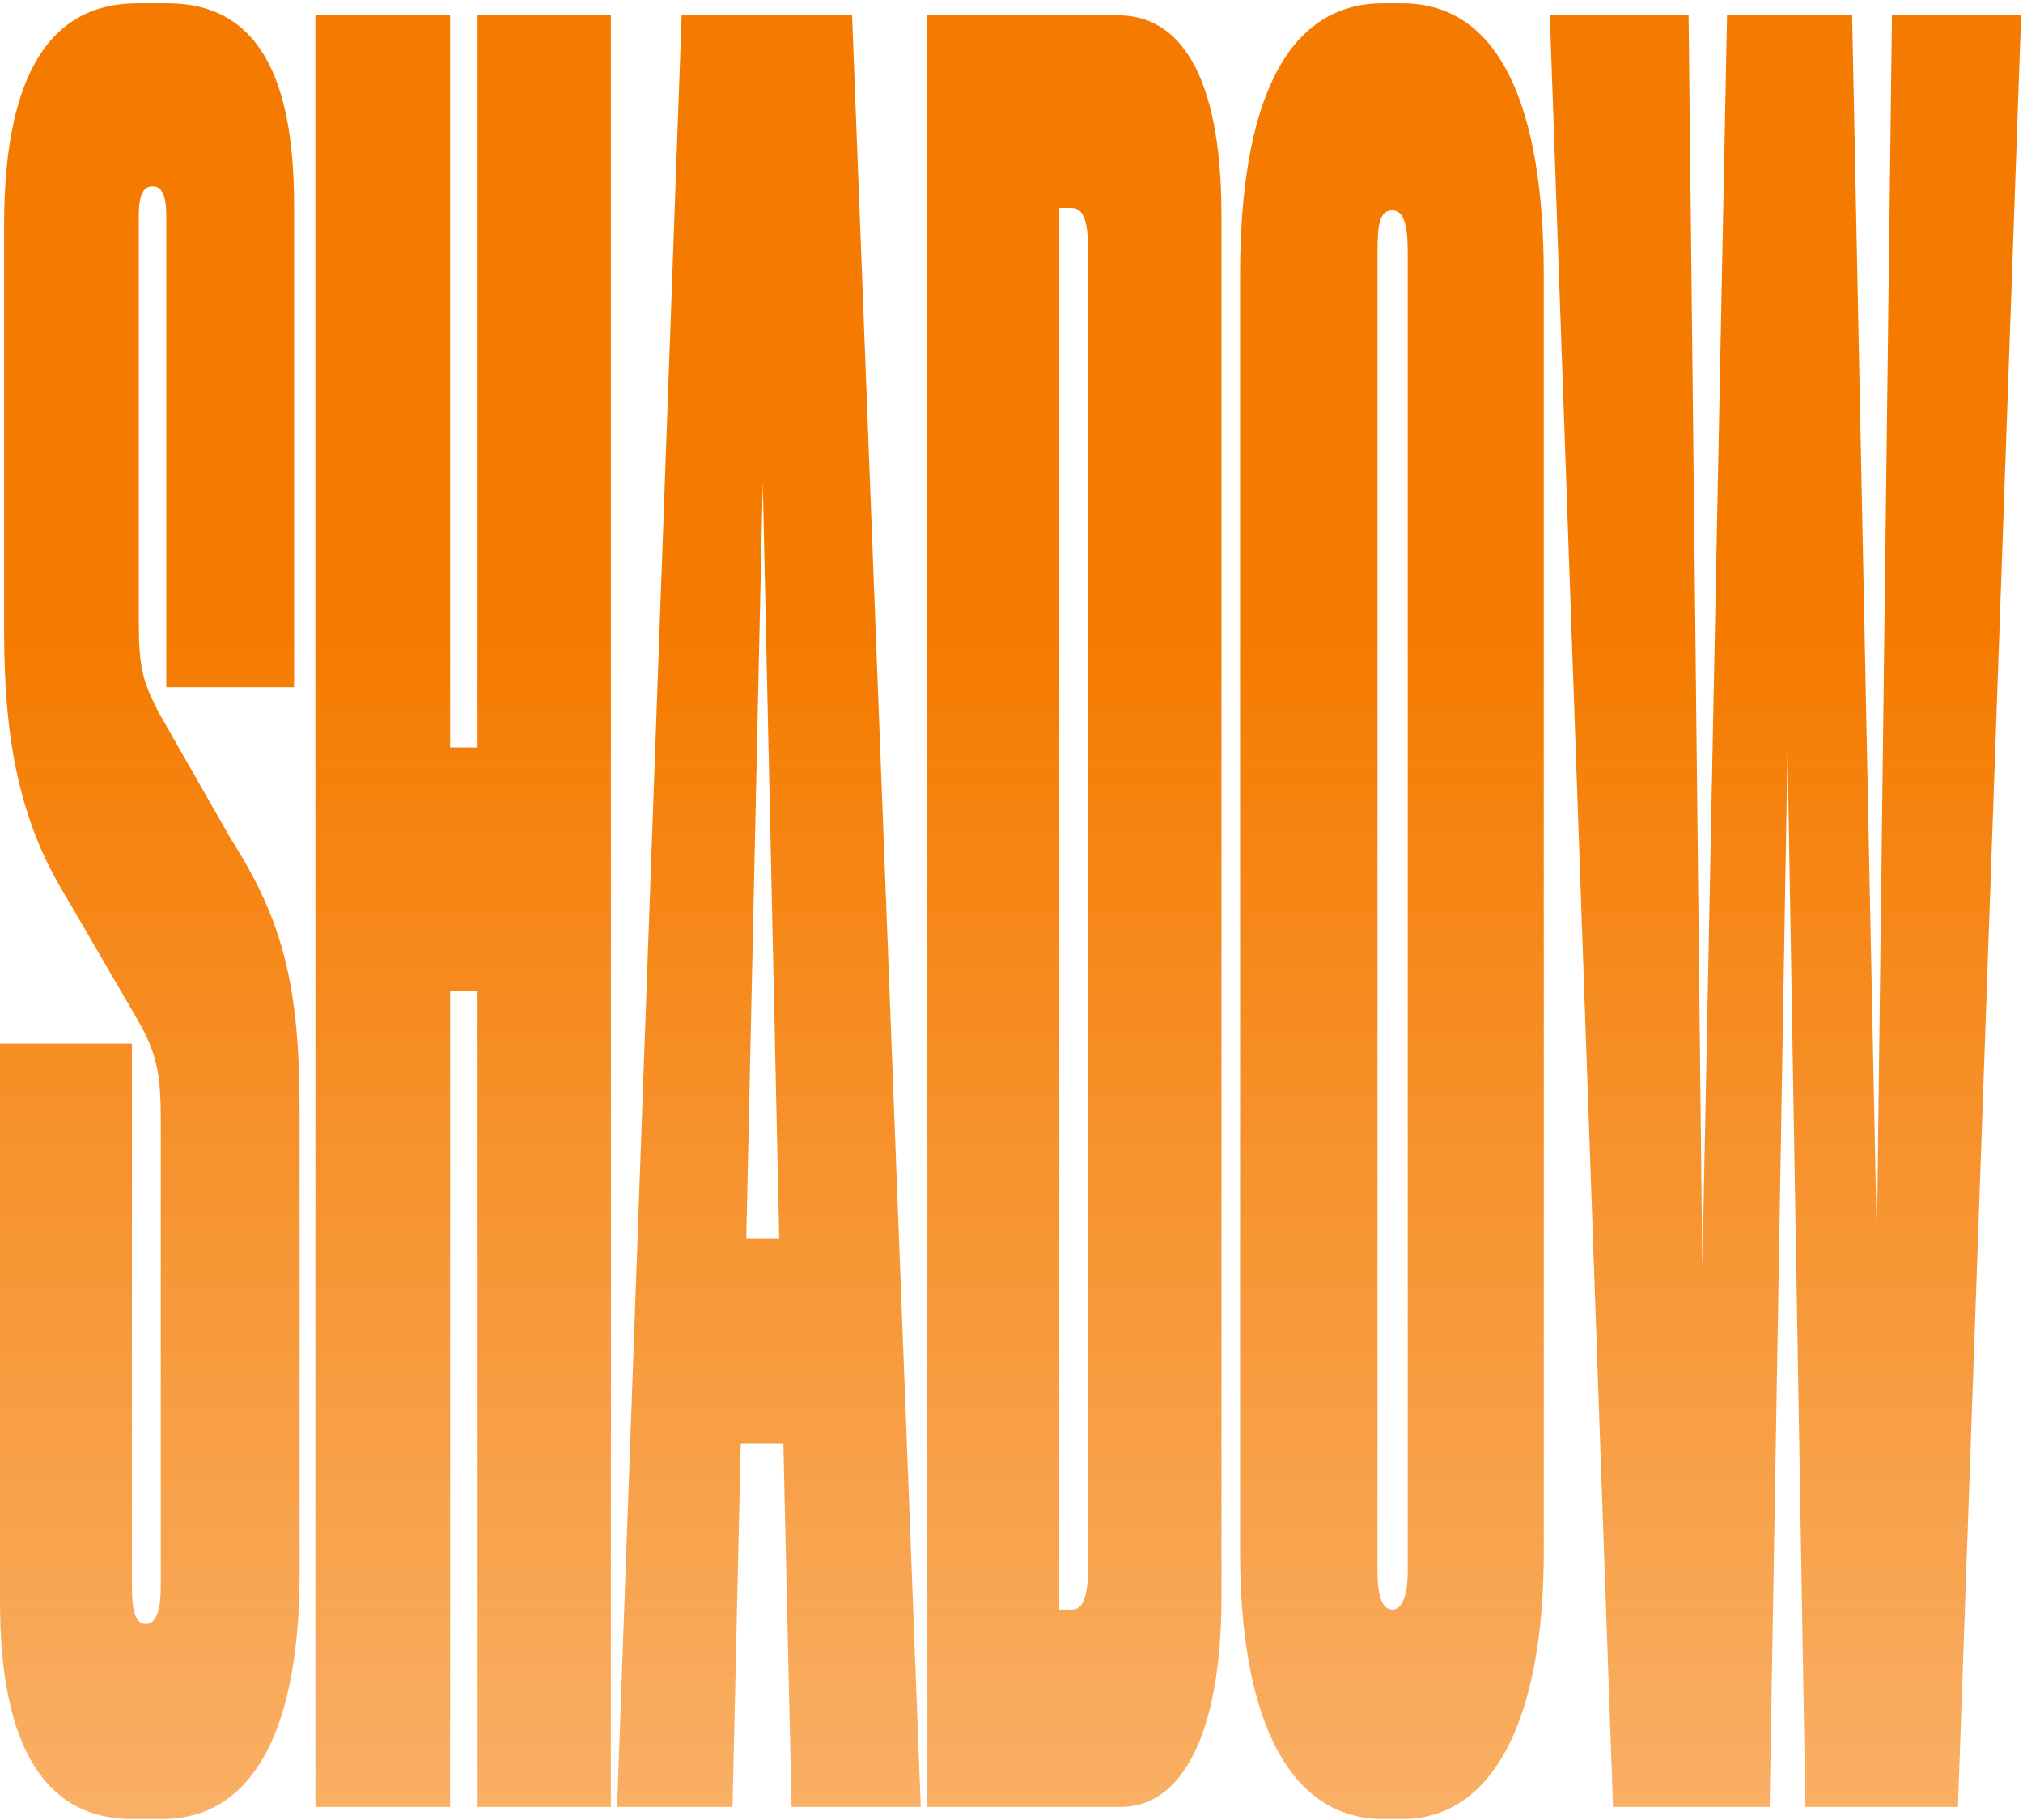
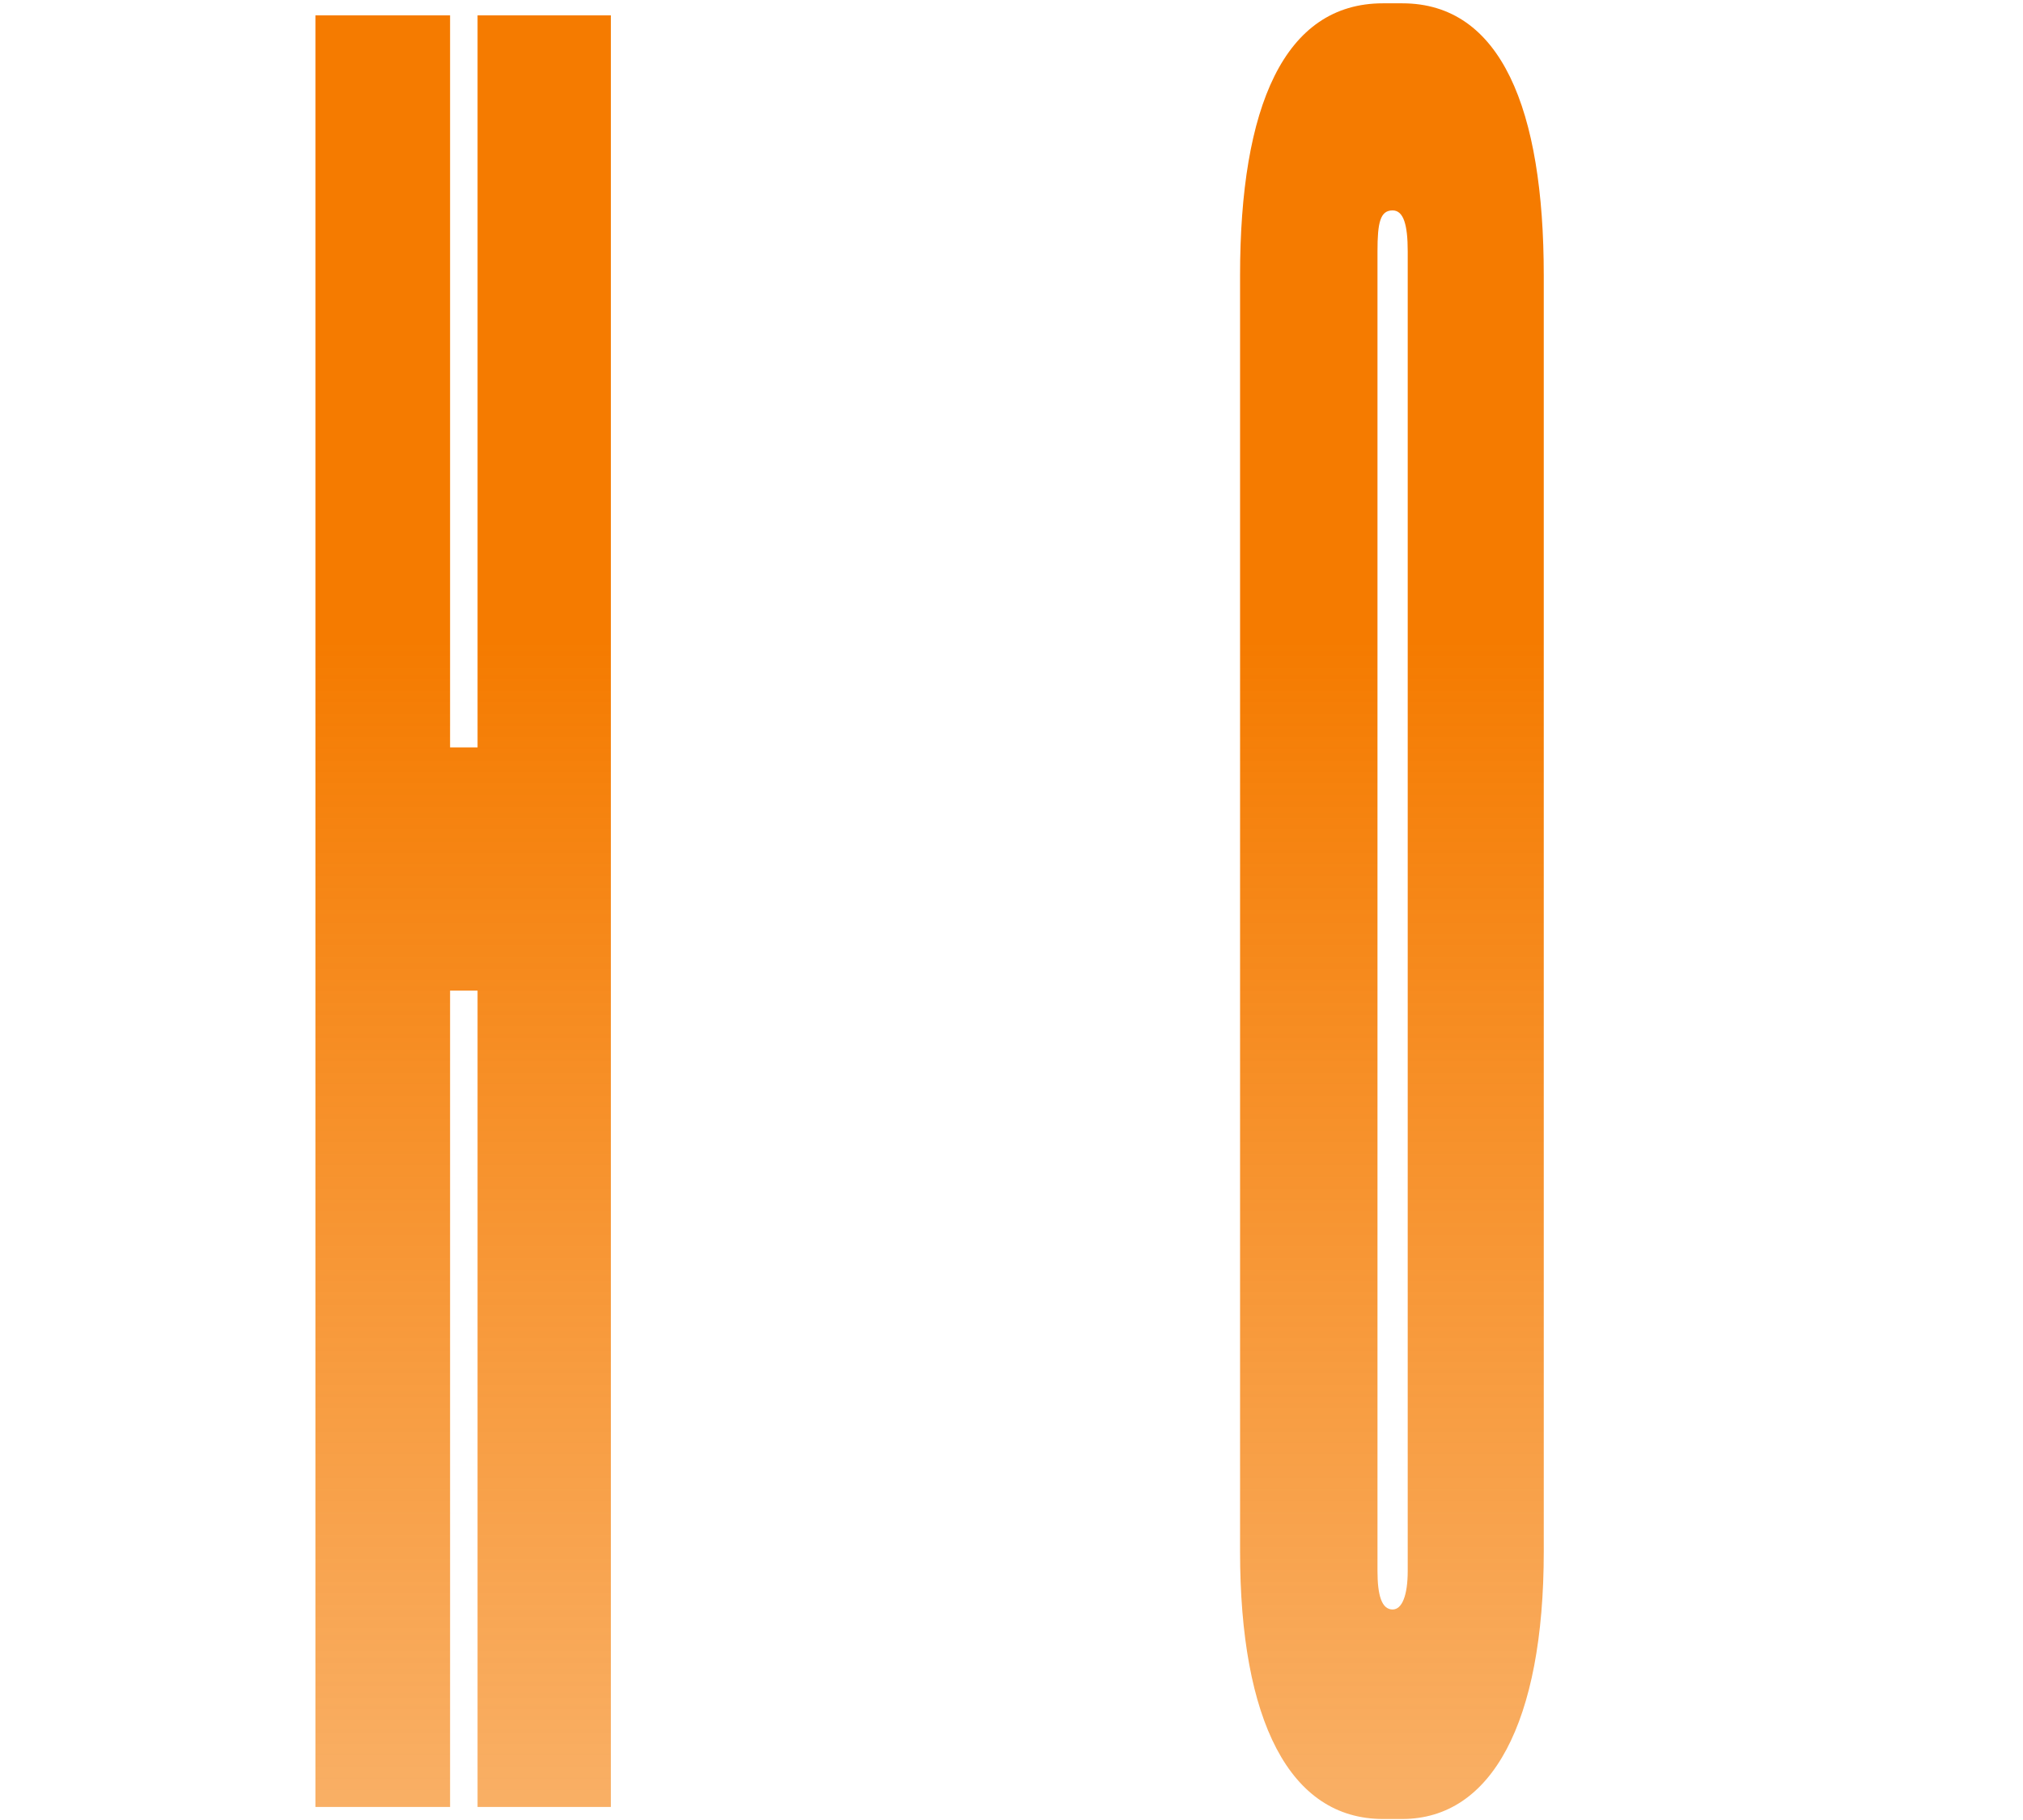
<svg xmlns="http://www.w3.org/2000/svg" width="537" height="483" viewBox="0 0 537 483" fill="none">
-   <path d="M479.237 479.621L474.495 199.023L469.753 479.621H428.168L411.389 4.075H448.231L451.879 336.446L458.445 4.075H491.64L498.206 329.415L502.218 4.075H536.507L519.728 479.621H479.237Z" fill="url(#paint0_linear_2423_2392)" />
  <path d="M409.788 73.106V411.868C409.788 457.249 395.926 482.816 372.216 482.816H367.109C342.304 482.816 329.172 456.61 329.172 411.868V73.106C329.172 28.363 340.845 0.879 367.109 0.879H372.216C398.48 0.879 409.788 29.003 409.788 73.106ZM373.675 416.981V66.714C373.675 59.683 372.58 55.848 369.662 55.848C366.379 55.848 365.65 59.044 365.65 66.714V416.981C365.65 423.373 366.744 427.208 369.662 427.208C372.216 427.208 373.675 423.373 373.675 416.981Z" fill="url(#paint1_linear_2423_2392)" />
-   <path d="M246.166 479.621V4.075H296.87C312.556 4.075 324.228 18.776 324.228 57.127V424.013C324.228 461.085 313.285 479.621 297.6 479.621H246.166ZM281.185 55.209V427.209H284.468C287.751 427.209 288.845 423.374 288.845 415.064V66.714C288.845 59.044 287.751 55.209 284.468 55.209H281.185Z" fill="url(#paint2_linear_2423_2392)" />
-   <path d="M210.127 479.621L207.938 383.106H196.63L194.441 479.621H163.8L180.944 4.075H226.177L244.416 479.621H210.127ZM198.089 328.776H206.844L202.466 128.075L198.089 328.776Z" fill="url(#paint3_linear_2423_2392)" />
  <path d="M126.768 479.621V262.941H119.473V479.621H83.725V4.075H119.473V198.384H126.768V4.075H162.152V479.621H126.768Z" fill="url(#paint4_linear_2423_2392)" />
-   <path d="M79.522 417.621C79.522 457.889 67.849 482.816 43.044 482.816H35.019C11.673 482.816 0 463.002 0 425.291V277.002H35.019V420.816C35.019 427.208 35.748 431.043 38.666 431.043C41.585 431.043 42.679 427.208 42.679 420.816V297.456C42.679 284.672 41.585 279.559 36.478 270.61L17.145 237.373C5.472 218.198 1.094 197.105 1.094 167.703V59.683C1.094 23.889 10.943 0.879 36.478 0.879H44.503C70.402 0.879 78.062 23.889 78.062 54.569V182.404H44.138V57.126C44.138 52.013 43.044 49.456 40.49 49.456C37.937 49.456 36.843 52.013 36.843 57.126V165.147C36.843 177.291 37.937 181.126 42.314 189.435L61.283 222.672C75.144 244.404 79.522 261.662 79.522 294.899V417.621Z" fill="url(#paint5_linear_2423_2392)" />
  <defs>
    <linearGradient id="paint0_linear_2423_2392" x1="268.254" y1="0.879" x2="268.254" y2="482.816" gradientUnits="userSpaceOnUse">
      <stop offset="0.35" stop-color="#F57B00" />
      <stop offset="1" stop-color="#F57B00" stop-opacity="0.6" />
    </linearGradient>
    <linearGradient id="paint1_linear_2423_2392" x1="268.254" y1="0.879" x2="268.254" y2="482.816" gradientUnits="userSpaceOnUse">
      <stop offset="0.35" stop-color="#F57B00" />
      <stop offset="1" stop-color="#F57B00" stop-opacity="0.6" />
    </linearGradient>
    <linearGradient id="paint2_linear_2423_2392" x1="268.254" y1="0.879" x2="268.254" y2="482.816" gradientUnits="userSpaceOnUse">
      <stop offset="0.35" stop-color="#F57B00" />
      <stop offset="1" stop-color="#F57B00" stop-opacity="0.6" />
    </linearGradient>
    <linearGradient id="paint3_linear_2423_2392" x1="268.254" y1="0.879" x2="268.254" y2="482.816" gradientUnits="userSpaceOnUse">
      <stop offset="0.35" stop-color="#F57B00" />
      <stop offset="1" stop-color="#F57B00" stop-opacity="0.6" />
    </linearGradient>
    <linearGradient id="paint4_linear_2423_2392" x1="268.254" y1="0.879" x2="268.254" y2="482.816" gradientUnits="userSpaceOnUse">
      <stop offset="0.35" stop-color="#F57B00" />
      <stop offset="1" stop-color="#F57B00" stop-opacity="0.6" />
    </linearGradient>
    <linearGradient id="paint5_linear_2423_2392" x1="268.254" y1="0.879" x2="268.254" y2="482.816" gradientUnits="userSpaceOnUse">
      <stop offset="0.35" stop-color="#F57B00" />
      <stop offset="1" stop-color="#F57B00" stop-opacity="0.6" />
    </linearGradient>
  </defs>
</svg>